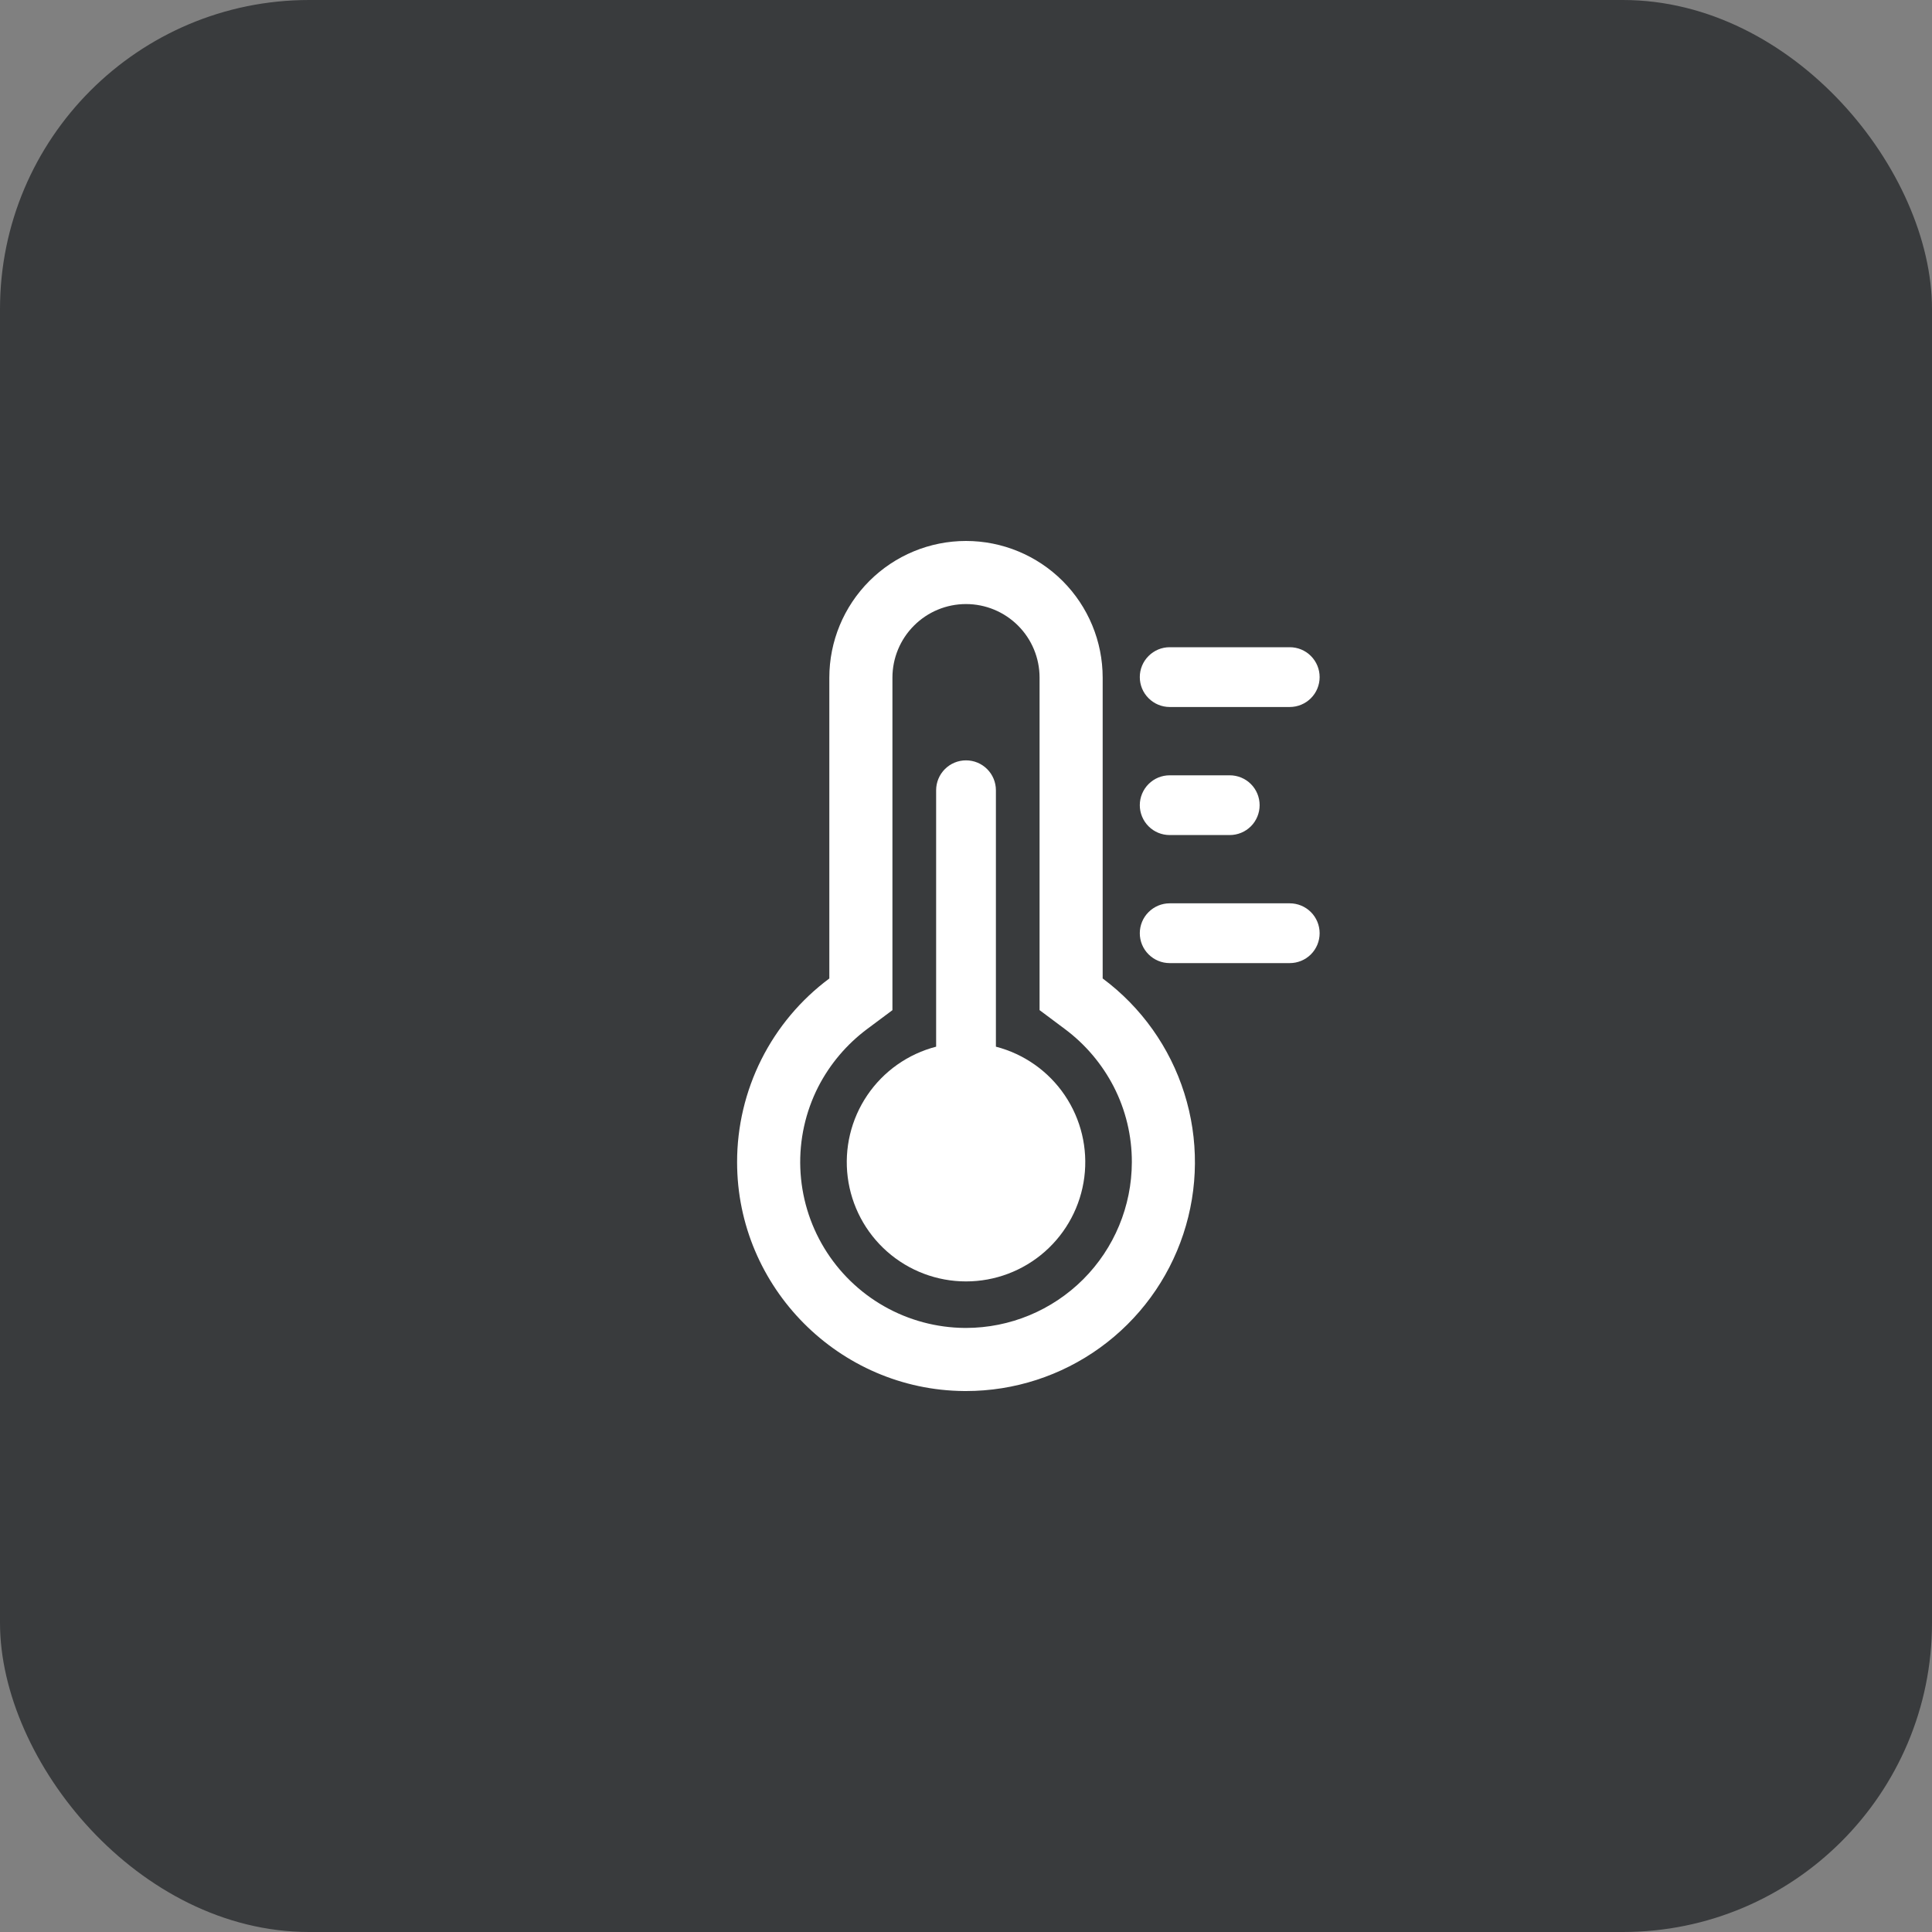
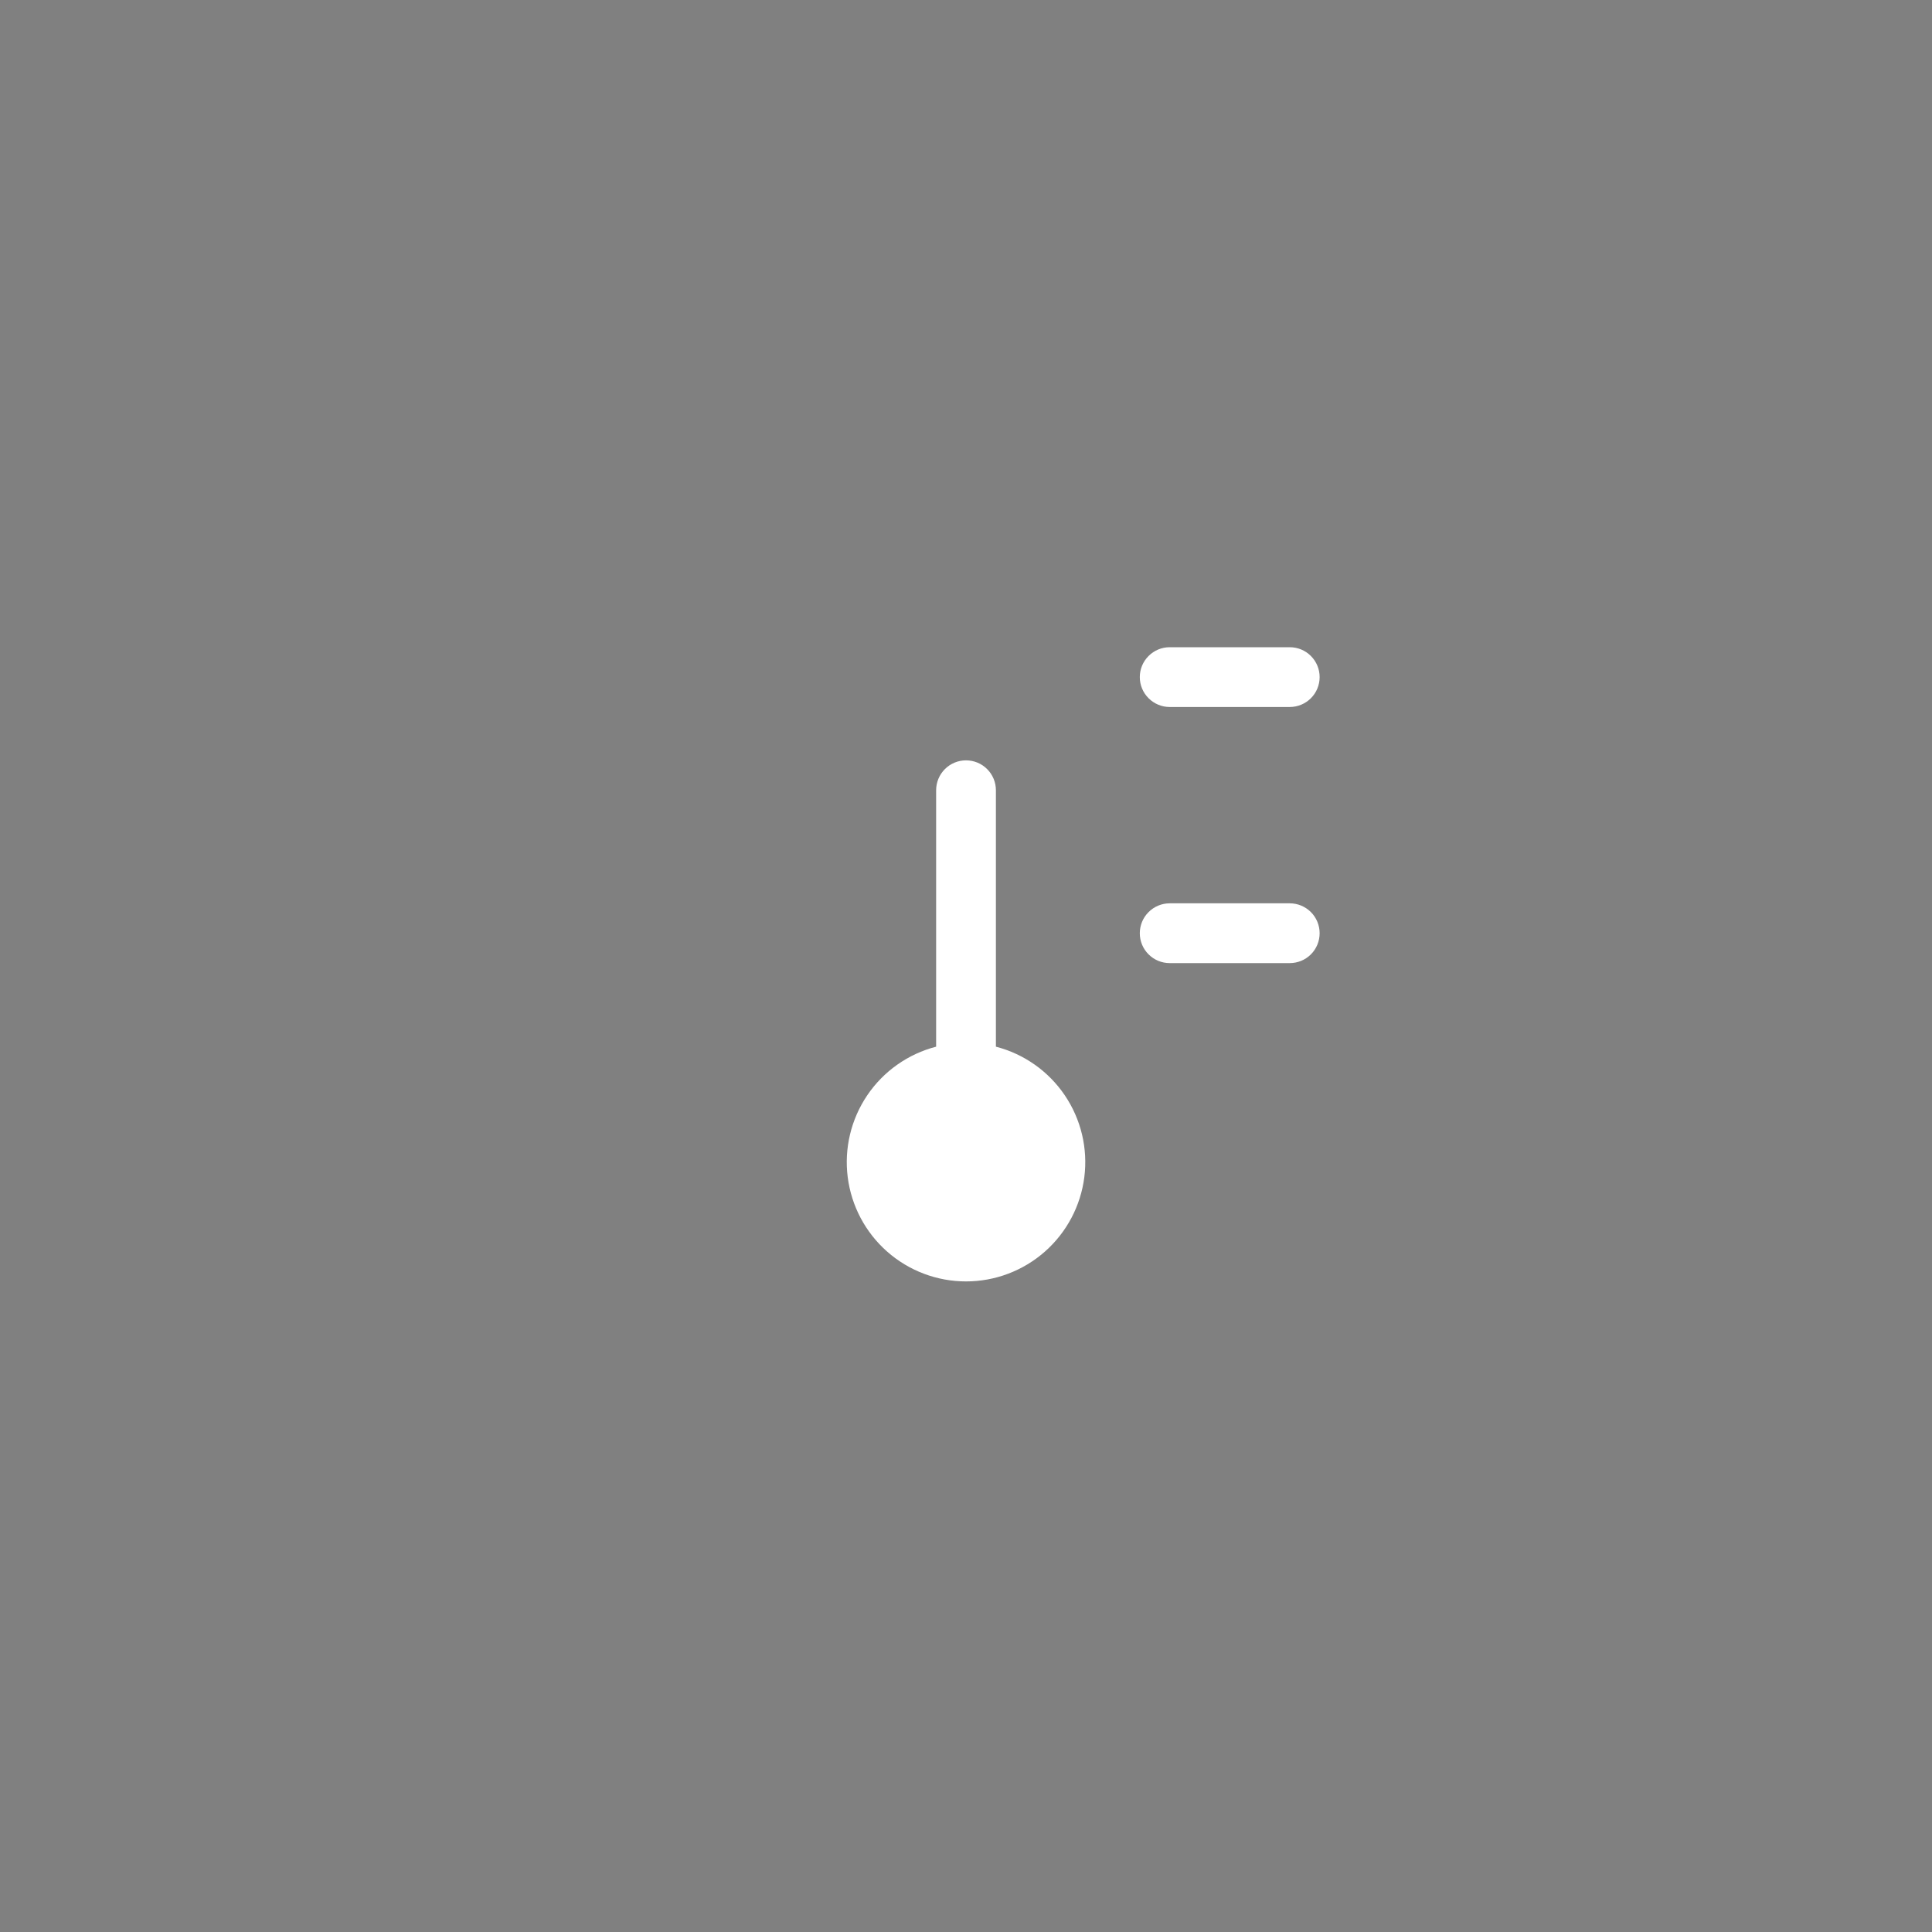
<svg xmlns="http://www.w3.org/2000/svg" width="50" height="50" viewBox="0 0 50 50" fill="none">
  <rect x="0" y="0" width="50" height="50" fill="#808080" stroke="none" />
-   <rect width="50" height="50" rx="8" fill="#393B3D" />
-   <path d="M28.537 25.323V17.537C28.537 16.599 28.164 15.699 27.501 15.036C26.838 14.373 25.938 14 25 14C24.062 14 23.163 14.373 22.499 15.036C21.836 15.699 21.463 16.599 21.463 17.537V25.323C20.722 25.874 20.12 26.591 19.705 27.417C19.291 28.243 19.075 29.154 19.076 30.078C19.076 33.319 21.717 35.977 24.958 36H25.001C26.246 36 27.46 35.607 28.469 34.878C29.479 34.149 30.233 33.12 30.624 31.938C31.016 30.756 31.025 29.481 30.65 28.293C30.276 27.105 29.537 26.066 28.538 25.323H28.537ZM25 34.367H24.969C24.237 34.361 23.519 34.169 22.882 33.807C22.245 33.445 21.712 32.927 21.332 32.301C20.952 31.675 20.739 30.963 20.712 30.231C20.685 29.499 20.846 28.773 21.179 28.121C21.481 27.536 21.912 27.027 22.439 26.633L23.096 26.143V17.537C23.096 17.032 23.297 16.547 23.654 16.191C24.011 15.833 24.495 15.633 25 15.633C25.505 15.633 25.989 15.833 26.347 16.191C26.704 16.547 26.904 17.032 26.904 17.537V26.142L27.561 26.633C28.089 27.027 28.52 27.536 28.822 28.121C29.133 28.726 29.294 29.397 29.292 30.077C29.29 31.214 28.837 32.305 28.033 33.109C27.228 33.913 26.138 34.366 25 34.367Z" fill="white" />
  <path d="M25.774 27.088V20.451C25.774 20.246 25.692 20.049 25.547 19.904C25.402 19.759 25.206 19.678 25 19.678C24.795 19.678 24.599 19.759 24.454 19.904C24.309 20.049 24.227 20.246 24.227 20.451V27.088C23.5 27.276 22.866 27.723 22.445 28.345C22.024 28.967 21.844 29.721 21.939 30.466C22.034 31.211 22.397 31.896 22.96 32.392C23.524 32.889 24.25 33.163 25 33.163C25.752 33.163 26.477 32.889 27.041 32.392C27.604 31.896 27.967 31.211 28.062 30.466C28.157 29.721 27.977 28.967 27.556 28.345C27.135 27.723 26.501 27.276 25.774 27.088Z" fill="white" />
  <path d="M30.271 18.297H33.379C33.584 18.297 33.781 18.215 33.926 18.07C34.071 17.925 34.152 17.729 34.152 17.523C34.152 17.318 34.071 17.122 33.926 16.977C33.781 16.831 33.584 16.75 33.379 16.75H30.271C30.066 16.75 29.87 16.831 29.725 16.977C29.579 17.122 29.498 17.318 29.498 17.523C29.498 17.729 29.579 17.925 29.725 18.07C29.87 18.215 30.066 18.297 30.271 18.297Z" fill="white" />
  <path d="M33.379 23.378H30.271C30.066 23.378 29.87 23.46 29.725 23.605C29.579 23.75 29.498 23.947 29.498 24.152C29.498 24.357 29.579 24.554 29.725 24.699C29.87 24.844 30.066 24.925 30.271 24.925H33.379C33.584 24.925 33.781 24.844 33.926 24.699C34.071 24.554 34.152 24.357 34.152 24.152C34.152 23.947 34.071 23.75 33.926 23.605C33.781 23.46 33.584 23.378 33.379 23.378Z" fill="white" />
-   <path d="M30.271 21.611H31.826C32.031 21.611 32.227 21.53 32.373 21.385C32.518 21.24 32.599 21.043 32.599 20.838C32.599 20.633 32.518 20.436 32.373 20.291C32.227 20.146 32.031 20.065 31.826 20.065H30.271C30.17 20.065 30.069 20.085 29.976 20.123C29.882 20.162 29.796 20.219 29.725 20.291C29.653 20.363 29.596 20.448 29.557 20.542C29.518 20.636 29.498 20.736 29.498 20.838C29.498 20.94 29.518 21.04 29.557 21.134C29.596 21.228 29.653 21.313 29.725 21.385C29.796 21.457 29.882 21.514 29.976 21.553C30.069 21.591 30.17 21.611 30.271 21.611Z" fill="white" />
</svg>